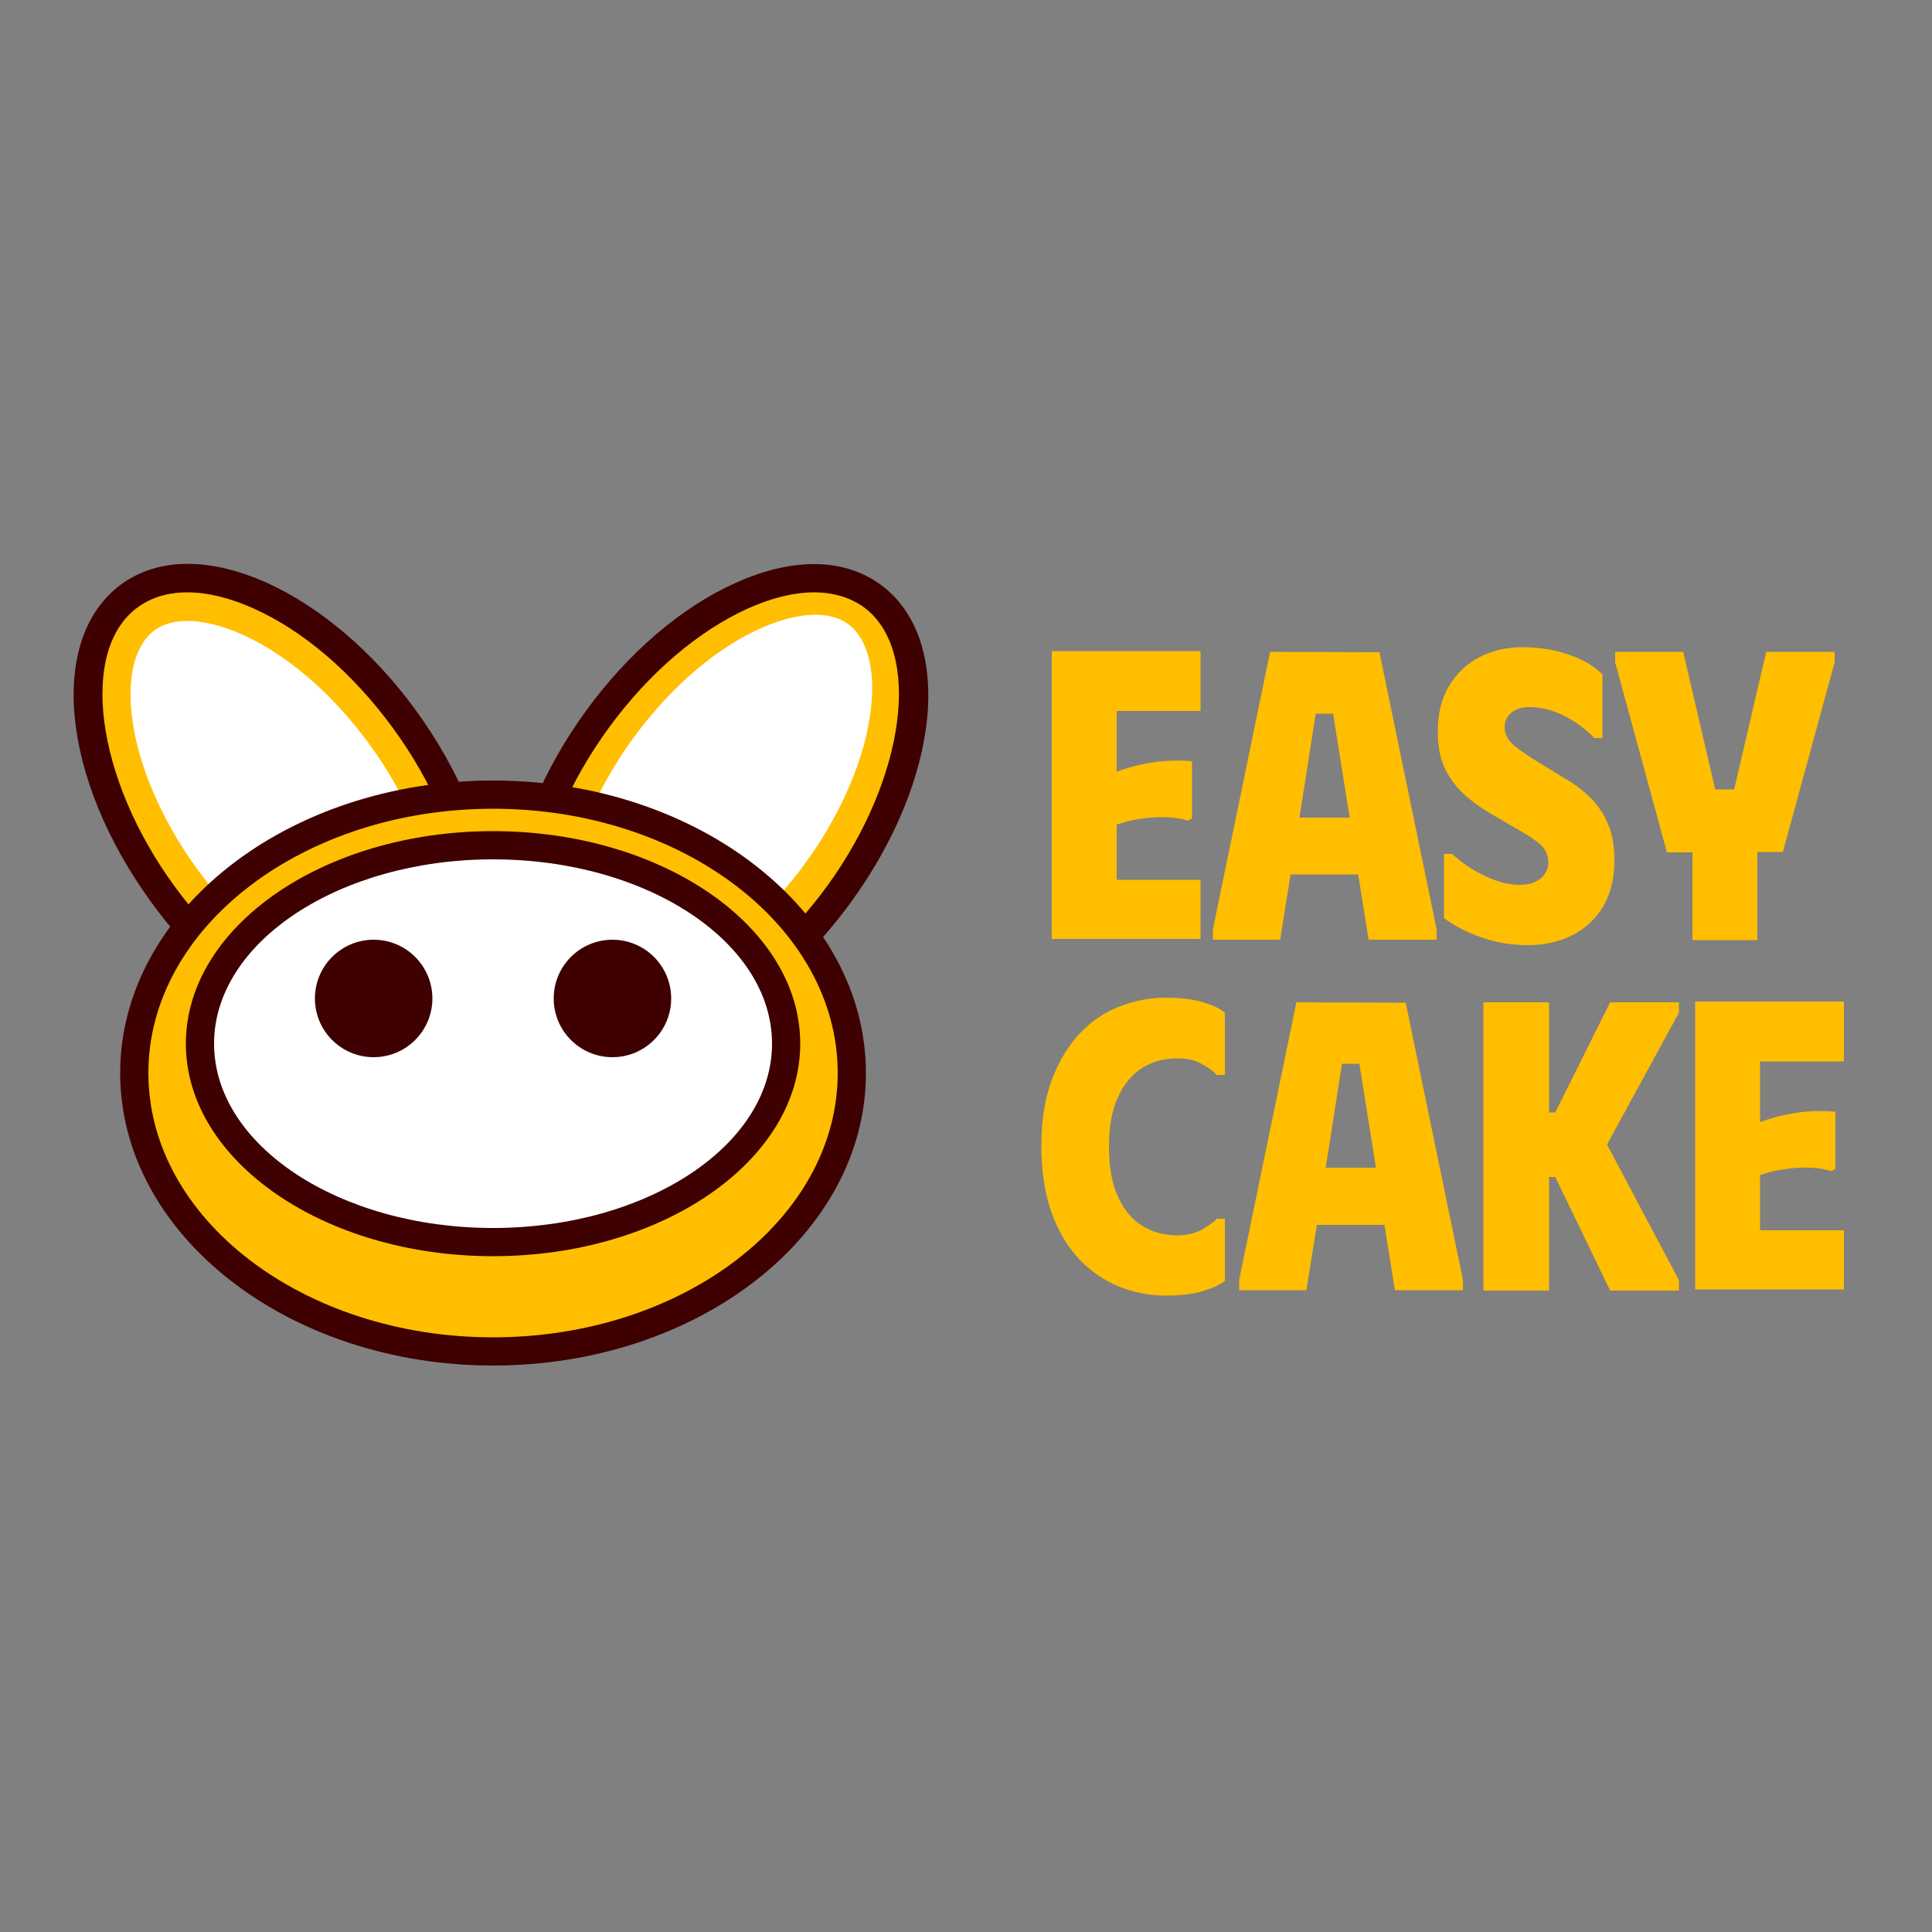
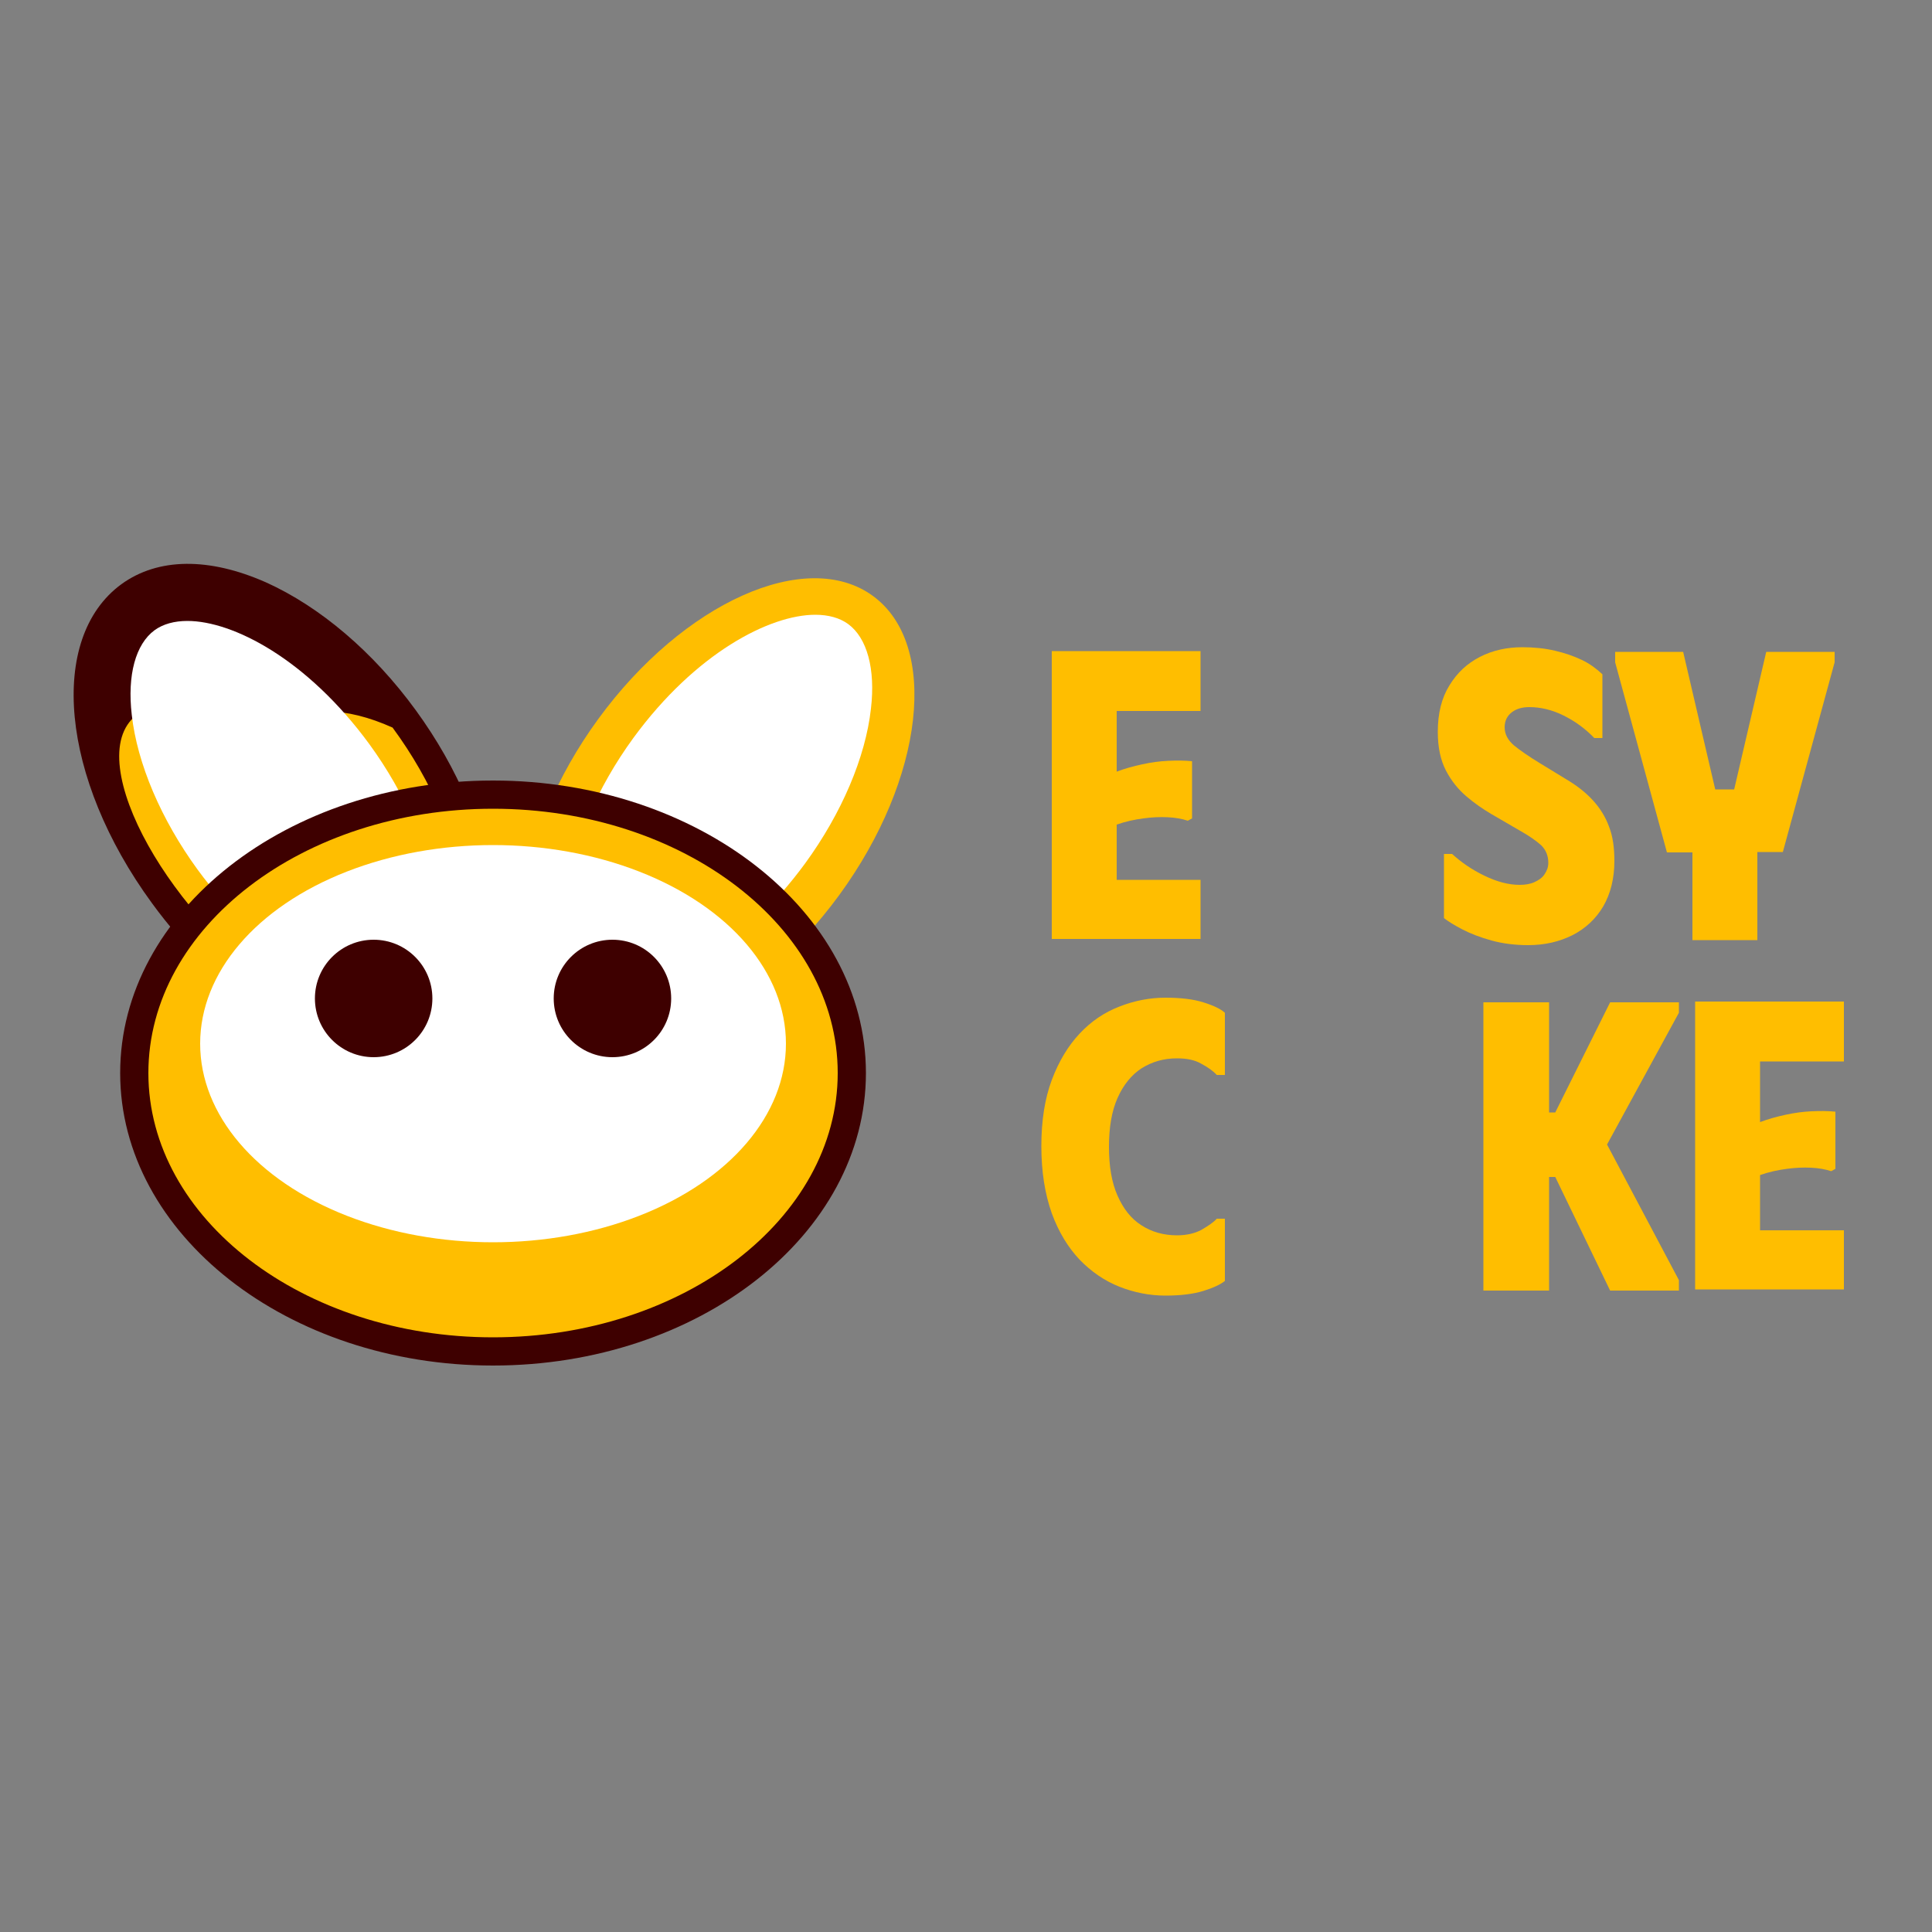
<svg xmlns="http://www.w3.org/2000/svg" version="1.1" id="Layer_1" x="0px" y="0px" viewBox="0 0 50 50" style="enable-background:new 0 0 50 50;" xml:space="preserve">
  <rect x="0" y="0" width="50" height="50" fill="#808080" stroke="none" />
  <style type="text/css">
	.st0{fill:#FFBE00;}
	.st1{fill:#3E0000;}
	.st2{fill:#FFFFFF;}
</style>
  <g>
    <path class="st0" d="M31.07,16.87v1.53H28.9v1.57c0.21-0.08,0.43-0.14,0.66-0.19c0.23-0.05,0.45-0.08,0.67-0.09   c0.22-0.01,0.43-0.01,0.62,0.01v1.48l-0.11,0.06c-0.15-0.05-0.32-0.08-0.52-0.09c-0.2-0.01-0.41,0-0.63,0.03   c-0.23,0.03-0.46,0.08-0.69,0.16v1.43h2.17v1.53h-3.85v-7.45H31.07z" />
-     <path class="st0" d="M31.39,24.32v-0.27l1.48-7.18l2.83,0.01l1.48,7.17v0.27h-1.76l-0.27-1.69h-1.75l-0.27,1.69H31.39z    M33.63,21.16h1.3l-0.43-2.69h-0.45L33.63,21.16z" />
    <path class="st0" d="M41.78,22.28c0,0.46-0.1,0.85-0.29,1.18c-0.19,0.32-0.46,0.57-0.79,0.74c-0.34,0.17-0.72,0.26-1.15,0.26   c-0.34,0-0.66-0.04-0.95-0.12c-0.29-0.08-0.55-0.18-0.76-0.29c-0.21-0.11-0.37-0.21-0.47-0.29V22.1h0.21   c0.23,0.21,0.5,0.4,0.83,0.56c0.33,0.16,0.63,0.24,0.92,0.24c0.14,0,0.27-0.02,0.38-0.07c0.11-0.05,0.2-0.11,0.26-0.2   c0.06-0.09,0.1-0.18,0.1-0.3c0-0.18-0.06-0.33-0.18-0.45c-0.12-0.11-0.3-0.24-0.55-0.38l-0.74-0.43c-0.22-0.13-0.44-0.28-0.65-0.46   c-0.21-0.18-0.39-0.4-0.53-0.67c-0.14-0.27-0.21-0.6-0.21-1c0-0.48,0.1-0.88,0.3-1.2c0.2-0.33,0.46-0.57,0.79-0.74   c0.33-0.17,0.7-0.25,1.1-0.25c0.3,0,0.59,0.03,0.84,0.09c0.26,0.06,0.49,0.14,0.7,0.24c0.21,0.1,0.38,0.23,0.53,0.37v1.65h-0.21   c-0.23-0.24-0.49-0.43-0.79-0.58c-0.3-0.15-0.6-0.22-0.89-0.22c-0.18,0-0.33,0.04-0.45,0.13c-0.12,0.09-0.19,0.22-0.19,0.39   c0,0.18,0.08,0.33,0.24,0.47c0.16,0.13,0.39,0.29,0.67,0.46l0.77,0.47c0.24,0.15,0.45,0.32,0.62,0.51c0.17,0.19,0.31,0.41,0.4,0.66   C41.74,21.64,41.78,21.94,41.78,22.28z" />
    <path class="st0" d="M41.79,16.87h1.77l0.83,3.56h0.49l0.83-3.56h1.77v0.27l-1.34,4.91h-0.66v2.28H43.8v-2.27h-0.66l-1.34-4.92   V16.87z" />
    <path class="st0" d="M26.95,29.66c0-0.66,0.09-1.23,0.27-1.71c0.18-0.48,0.42-0.88,0.72-1.2c0.3-0.32,0.64-0.55,1.03-0.7   c0.38-0.15,0.78-0.23,1.19-0.23c0.4,0,0.73,0.04,0.98,0.12c0.26,0.08,0.45,0.17,0.56,0.27v1.61h-0.21c-0.09-0.1-0.23-0.2-0.4-0.29   c-0.17-0.1-0.38-0.14-0.63-0.14c-0.35,0-0.65,0.09-0.92,0.26c-0.26,0.17-0.47,0.43-0.62,0.77s-0.22,0.76-0.22,1.26   c0,0.5,0.07,0.92,0.22,1.26c0.15,0.34,0.35,0.6,0.62,0.77c0.26,0.17,0.57,0.26,0.92,0.26c0.25,0,0.46-0.05,0.63-0.14   c0.17-0.1,0.31-0.19,0.4-0.29h0.21v1.61c-0.11,0.09-0.3,0.18-0.56,0.26c-0.26,0.08-0.59,0.12-0.98,0.12   c-0.41,0-0.81-0.08-1.19-0.23c-0.38-0.15-0.73-0.39-1.03-0.7c-0.3-0.32-0.54-0.71-0.72-1.2C27.04,30.89,26.95,30.32,26.95,29.66z" />
-     <path class="st0" d="M32.07,33.39v-0.27l1.48-7.18l2.83,0.01l1.48,7.17v0.27H36.1l-0.27-1.69h-1.75l-0.27,1.69H32.07z M34.31,30.22   h1.3l-0.43-2.69h-0.45L34.31,30.22z" />
    <path class="st0" d="M38.39,33.39v-7.45h1.7v2.85h0.16l1.42-2.85h1.78v0.27l-1.86,3.41l1.86,3.51v0.27h-1.78l-1.42-2.94h-0.16v2.94   H38.39z" />
    <path class="st0" d="M47.72,25.94v1.53h-2.17v1.57c0.21-0.08,0.43-0.14,0.66-0.19c0.23-0.05,0.45-0.08,0.67-0.09   c0.22-0.01,0.43-0.01,0.62,0.01v1.48l-0.11,0.06c-0.15-0.05-0.32-0.08-0.52-0.09c-0.2-0.01-0.41,0-0.63,0.03   c-0.23,0.03-0.46,0.08-0.69,0.16v1.43h2.17v1.53h-3.85v-7.45H47.72z" />
  </g>
  <g>
    <g>
      <ellipse transform="matrix(0.59 -0.808 0.808 0.59 -9.237 23.586)" class="st0" cx="18.59" cy="20.88" rx="6.76" ry="3.86" />
    </g>
    <g>
-       <path class="st1" d="M16.12,27.17c-0.65,0-1.24-0.17-1.73-0.53c-0.94-0.69-1.36-1.95-1.19-3.55c0.17-1.52,0.87-3.19,1.97-4.7    c1.1-1.51,2.48-2.69,3.88-3.31c1.47-0.66,2.79-0.64,3.74,0.05c1.91,1.4,1.57,5.02-0.79,8.25l0,0    C20.25,25.76,17.97,27.17,16.12,27.17z M21.07,15.33c-0.52,0-1.1,0.14-1.72,0.42c-1.28,0.58-2.56,1.67-3.59,3.08    c-1.03,1.41-1.68,2.95-1.84,4.35c-0.15,1.33,0.17,2.35,0.89,2.87c1.53,1.12,4.55-0.31,6.59-3.11c2.04-2.8,2.48-6.11,0.95-7.23    C22,15.46,21.56,15.33,21.07,15.33z" />
-     </g>
+       </g>
  </g>
  <g>
    <g>
      <ellipse transform="matrix(0.808 -0.59 0.59 0.808 -10.898 8.34)" class="st0" cx="7.34" cy="20.88" rx="3.86" ry="6.76" />
    </g>
    <g>
-       <path class="st1" d="M9.81,27.17c-1.85,0-4.14-1.41-5.88-3.8l0,0c-2.36-3.23-2.7-6.85-0.79-8.25c0.95-0.69,2.27-0.7,3.74-0.05    c1.4,0.63,2.78,1.8,3.88,3.31c1.1,1.51,1.8,3.18,1.97,4.7c0.18,1.6-0.24,2.86-1.19,3.55C11.05,27,10.45,27.17,9.81,27.17z     M4.52,22.94c2.04,2.8,5.06,4.23,6.59,3.11c0.72-0.53,1.04-1.55,0.89-2.87c-0.16-1.4-0.81-2.95-1.84-4.35    c-1.03-1.41-2.3-2.5-3.59-3.08c-1.22-0.55-2.29-0.56-3.01-0.03C2.04,16.83,2.47,20.14,4.52,22.94L4.52,22.94z" />
+       <path class="st1" d="M9.81,27.17c-1.85,0-4.14-1.41-5.88-3.8l0,0c-2.36-3.23-2.7-6.85-0.79-8.25c0.95-0.69,2.27-0.7,3.74-0.05    c1.4,0.63,2.78,1.8,3.88,3.31c1.1,1.51,1.8,3.18,1.97,4.7c0.18,1.6-0.24,2.86-1.19,3.55C11.05,27,10.45,27.17,9.81,27.17z     M4.52,22.94c2.04,2.8,5.06,4.23,6.59,3.11c0.72-0.53,1.04-1.55,0.89-2.87c-0.16-1.4-0.81-2.95-1.84-4.35    c-1.22-0.55-2.29-0.56-3.01-0.03C2.04,16.83,2.47,20.14,4.52,22.94L4.52,22.94z" />
    </g>
  </g>
  <g>
    <path class="st2" d="M9.82,25.69c-1.18,0-3.1-0.99-4.71-3.19c-0.94-1.29-1.56-2.74-1.7-4c-0.12-1.03,0.1-1.83,0.59-2.19   c0.22-0.16,0.51-0.24,0.85-0.24c1.18,0,3.1,0.99,4.71,3.19c0.94,1.29,1.56,2.74,1.7,4c0.12,1.03-0.1,1.83-0.59,2.19   C10.45,25.61,10.16,25.69,9.82,25.69C9.82,25.69,9.82,25.69,9.82,25.69z" />
  </g>
  <g>
    <path class="st2" d="M16.13,25.53c1.18,0,3.1-0.99,4.71-3.19c0.94-1.29,1.56-2.74,1.7-4c0.12-1.03-0.1-1.83-0.59-2.19   c-0.22-0.16-0.51-0.24-0.85-0.24c-1.18,0-3.1,0.99-4.71,3.19c-0.94,1.29-1.56,2.74-1.7,4c-0.12,1.03,0.1,1.83,0.59,2.19   C15.5,25.45,15.78,25.53,16.13,25.53C16.13,25.53,16.13,25.53,16.13,25.53z" />
  </g>
  <g>
    <g>
      <ellipse class="st0" cx="12.76" cy="27.77" rx="9.28" ry="7.21" />
    </g>
    <g>
      <path class="st1" d="M12.76,35.34c-5.32,0-9.65-3.4-9.65-7.57c0-4.18,4.33-7.57,9.65-7.57s9.65,3.4,9.65,7.57    C22.41,31.95,18.08,35.34,12.76,35.34z M12.76,20.93c-4.92,0-8.92,3.07-8.92,6.84c0,3.77,4,6.84,8.92,6.84s8.92-3.07,8.92-6.84    C21.68,24,17.68,20.93,12.76,20.93z" />
    </g>
  </g>
  <g>
    <g>
      <ellipse class="st2" cx="12.76" cy="27.01" rx="7.58" ry="5.14" />
    </g>
    <g>
-       <path class="st1" d="M12.76,32.51c-4.38,0-7.95-2.47-7.95-5.5s3.57-5.5,7.95-5.5s7.95,2.47,7.95,5.5S17.14,32.51,12.76,32.51z     M12.76,22.24c-3.98,0-7.22,2.14-7.22,4.77c0,2.63,3.24,4.77,7.22,4.77s7.22-2.14,7.22-4.77C19.98,24.38,16.74,22.24,12.76,22.24z    " />
-     </g>
+       </g>
  </g>
  <g>
    <circle class="st1" cx="9.67" cy="25.84" r="1.52" />
  </g>
  <g>
    <circle class="st1" cx="15.85" cy="25.84" r="1.52" />
  </g>
</svg>